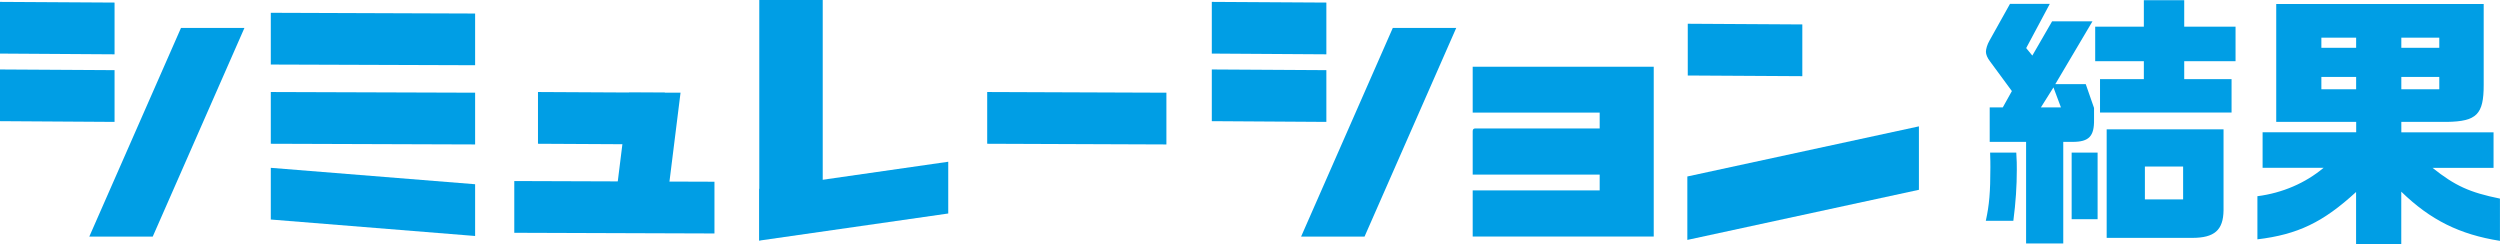
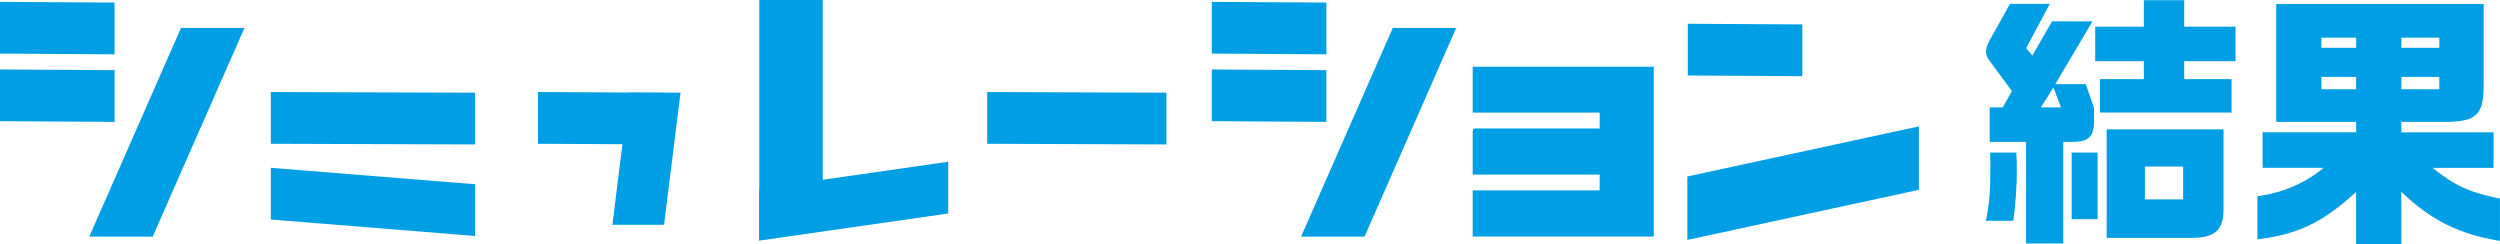
<svg xmlns="http://www.w3.org/2000/svg" id="_レイヤー_2" data-name="レイヤー_2" viewBox="0 0 476.83 46.6">
  <defs>
    <style>
      .cls-1 {
        fill: #009ee5;
      }
    </style>
  </defs>
  <g id="_レイヤー_1-2" data-name="レイヤー_1">
    <g>
      <g>
-         <path class="cls-1" d="M384.57,29.11c.1,1.58.1,2.29.1,3.26,0,3.06-.2,6.22-.66,9.74h-5.25c.66-3.01.87-5.46.87-10.2,0-.61,0-1.58-.05-2.8h5ZM390.95.76l-4.49,8.41,1.17,1.43,3.77-6.53h7.7l-7.09,11.98h5.81l1.58,4.54v2.24c.05,3.16-.97,4.23-4.08,4.23h-1.79v19.38h-7.09v-19.38h-6.94v-6.58h2.5l1.73-3.11-4.13-5.61c-.56-.71-.82-1.38-.82-1.89s.25-1.38.66-2.09l3.93-7.04h7.55ZM393.09,20.49l-1.43-3.82-2.4,3.82h3.82ZM400.08,29.11v12.7h-4.95v-12.7h4.95ZM408.9,5.09V.04h7.7v5.05h9.79v6.58h-9.79v3.42h9.03v6.37h-25.09v-6.37h8.36v-3.42h-9.28v-6.58h9.28ZM424.1,24.67v15.45c-.05,3.77-1.73,5.25-5.97,5.25h-16.32v-20.7h22.29ZM416.39,38.03v-6.27h-7.29v6.27h7.29Z" />
+         <path class="cls-1" d="M384.57,29.11c.1,1.58.1,2.29.1,3.26,0,3.06-.2,6.22-.66,9.74h-5.25c.66-3.01.87-5.46.87-10.2,0-.61,0-1.58-.05-2.8h5ZM390.95.76l-4.49,8.41,1.17,1.43,3.77-6.53h7.7l-7.09,11.98h5.81l1.58,4.54v2.24c.05,3.16-.97,4.23-4.08,4.23h-1.79v19.38h-7.09v-19.38h-6.94v-6.58h2.5l1.73-3.11-4.13-5.61c-.56-.71-.82-1.38-.82-1.89s.25-1.38.66-2.09l3.93-7.04h7.55ZM393.09,20.49l-1.43-3.82-2.4,3.82h3.82ZM400.08,29.11v12.7h-4.95v-12.7h4.95ZM408.9,5.09V.04h7.7v5.05h9.79v6.58h-9.79v3.42h9.03v6.37h-25.09v-6.37h8.36v-3.42h-9.28v-6.58ZM424.1,24.67v15.45c-.05,3.77-1.73,5.25-5.97,5.25h-16.32v-20.7h22.29ZM416.39,38.03v-6.27h-7.29v6.27h7.29Z" />
        <path class="cls-1" d="M430.58,37.42c4.74-.61,9.13-2.5,12.6-5.41h-11.63v-6.78h17.85v-1.99h-15.25V.76h39.57v15.45c0,5.61-1.33,6.94-6.99,7.04h-8.72v1.99h17.59v6.78h-11.63c4.28,3.42,7.09,4.69,12.85,5.86v8.06c-7.7-1.22-13.26-3.98-18.82-9.38v10.05h-8.62v-9.99c-6.27,5.76-11.12,8.11-18.82,9.03v-8.21ZM449.39,9.12v-1.94h-6.63v1.94h6.63ZM449.39,17.02v-2.35h-6.63v2.35h6.63ZM465.25,9.12v-1.94h-7.24v1.94h7.24ZM465.25,17.02v-2.35h-7.24v2.35h7.24Z" />
      </g>
      <g>
        <path class="cls-1" d="M315.42,12.74v32.38h-34.53v-8.8h24.22v-3.02h-24.22v-8.27c0-.35.16-.53.48-.53h23.74v-3.02h-24.22v-8.75h34.53Z" />
        <polygon class="cls-1" points="156.92 40.59 144.82 45.89 144.82 0 156.92 0 156.92 40.59" />
        <polygon class="cls-1" points="0 10.22 0 .36 21.85 .49 21.85 10.36 0 10.22" />
        <polygon class="cls-1" points="0 23.11 0 13.25 21.85 13.38 21.85 23.25 0 23.11" />
        <polygon class="cls-1" points="29.13 45.13 17.03 45.13 34.52 5.33 46.62 5.33 29.13 45.13" />
        <polygon class="cls-1" points="231.13 10.22 231.13 .36 252.98 .49 252.98 10.36 231.13 10.22" />
        <polygon class="cls-1" points="231.13 23.11 231.13 13.25 252.98 13.38 252.98 23.25 231.13 23.11" />
        <polygon class="cls-1" points="260.26 45.13 248.16 45.13 265.65 5.33 277.75 5.33 260.26 45.13" />
        <polygon class="cls-1" points="321.91 14.4 321.91 4.53 343.76 4.66 343.76 14.53 321.91 14.4" />
        <polygon class="cls-1" points="366 36.2 366 24.1 321.83 33.66 321.83 45.76 366 36.2" />
-         <polygon class="cls-1" points="51.65 12.31 51.65 2.44 90.62 2.58 90.62 12.44 51.65 12.31" />
-         <polygon class="cls-1" points="98.09 44.4 98.09 34.53 136.27 34.66 136.27 44.53 98.09 44.4" />
        <polygon class="cls-1" points="51.65 27.42 51.65 17.55 90.62 17.68 90.62 27.55 51.65 27.42" />
        <polygon class="cls-1" points="188.29 27.42 188.29 17.55 222.47 17.68 222.47 27.55 188.29 27.42" />
        <polygon class="cls-1" points="144.82 45.89 144.82 36.02 180.86 30.85 180.86 40.72 144.82 45.89" />
        <polygon class="cls-1" points="102.61 27.42 102.61 17.55 126.8 17.68 126.8 27.55 102.61 27.42" />
        <polygon class="cls-1" points="126.66 42.88 116.8 42.88 119.93 17.68 129.8 17.68 126.66 42.88" />
        <polygon class="cls-1" points="51.65 41.87 51.65 32.01 90.62 35.14 90.62 45.01 51.65 41.87" />
      </g>
    </g>
  </g>
</svg>